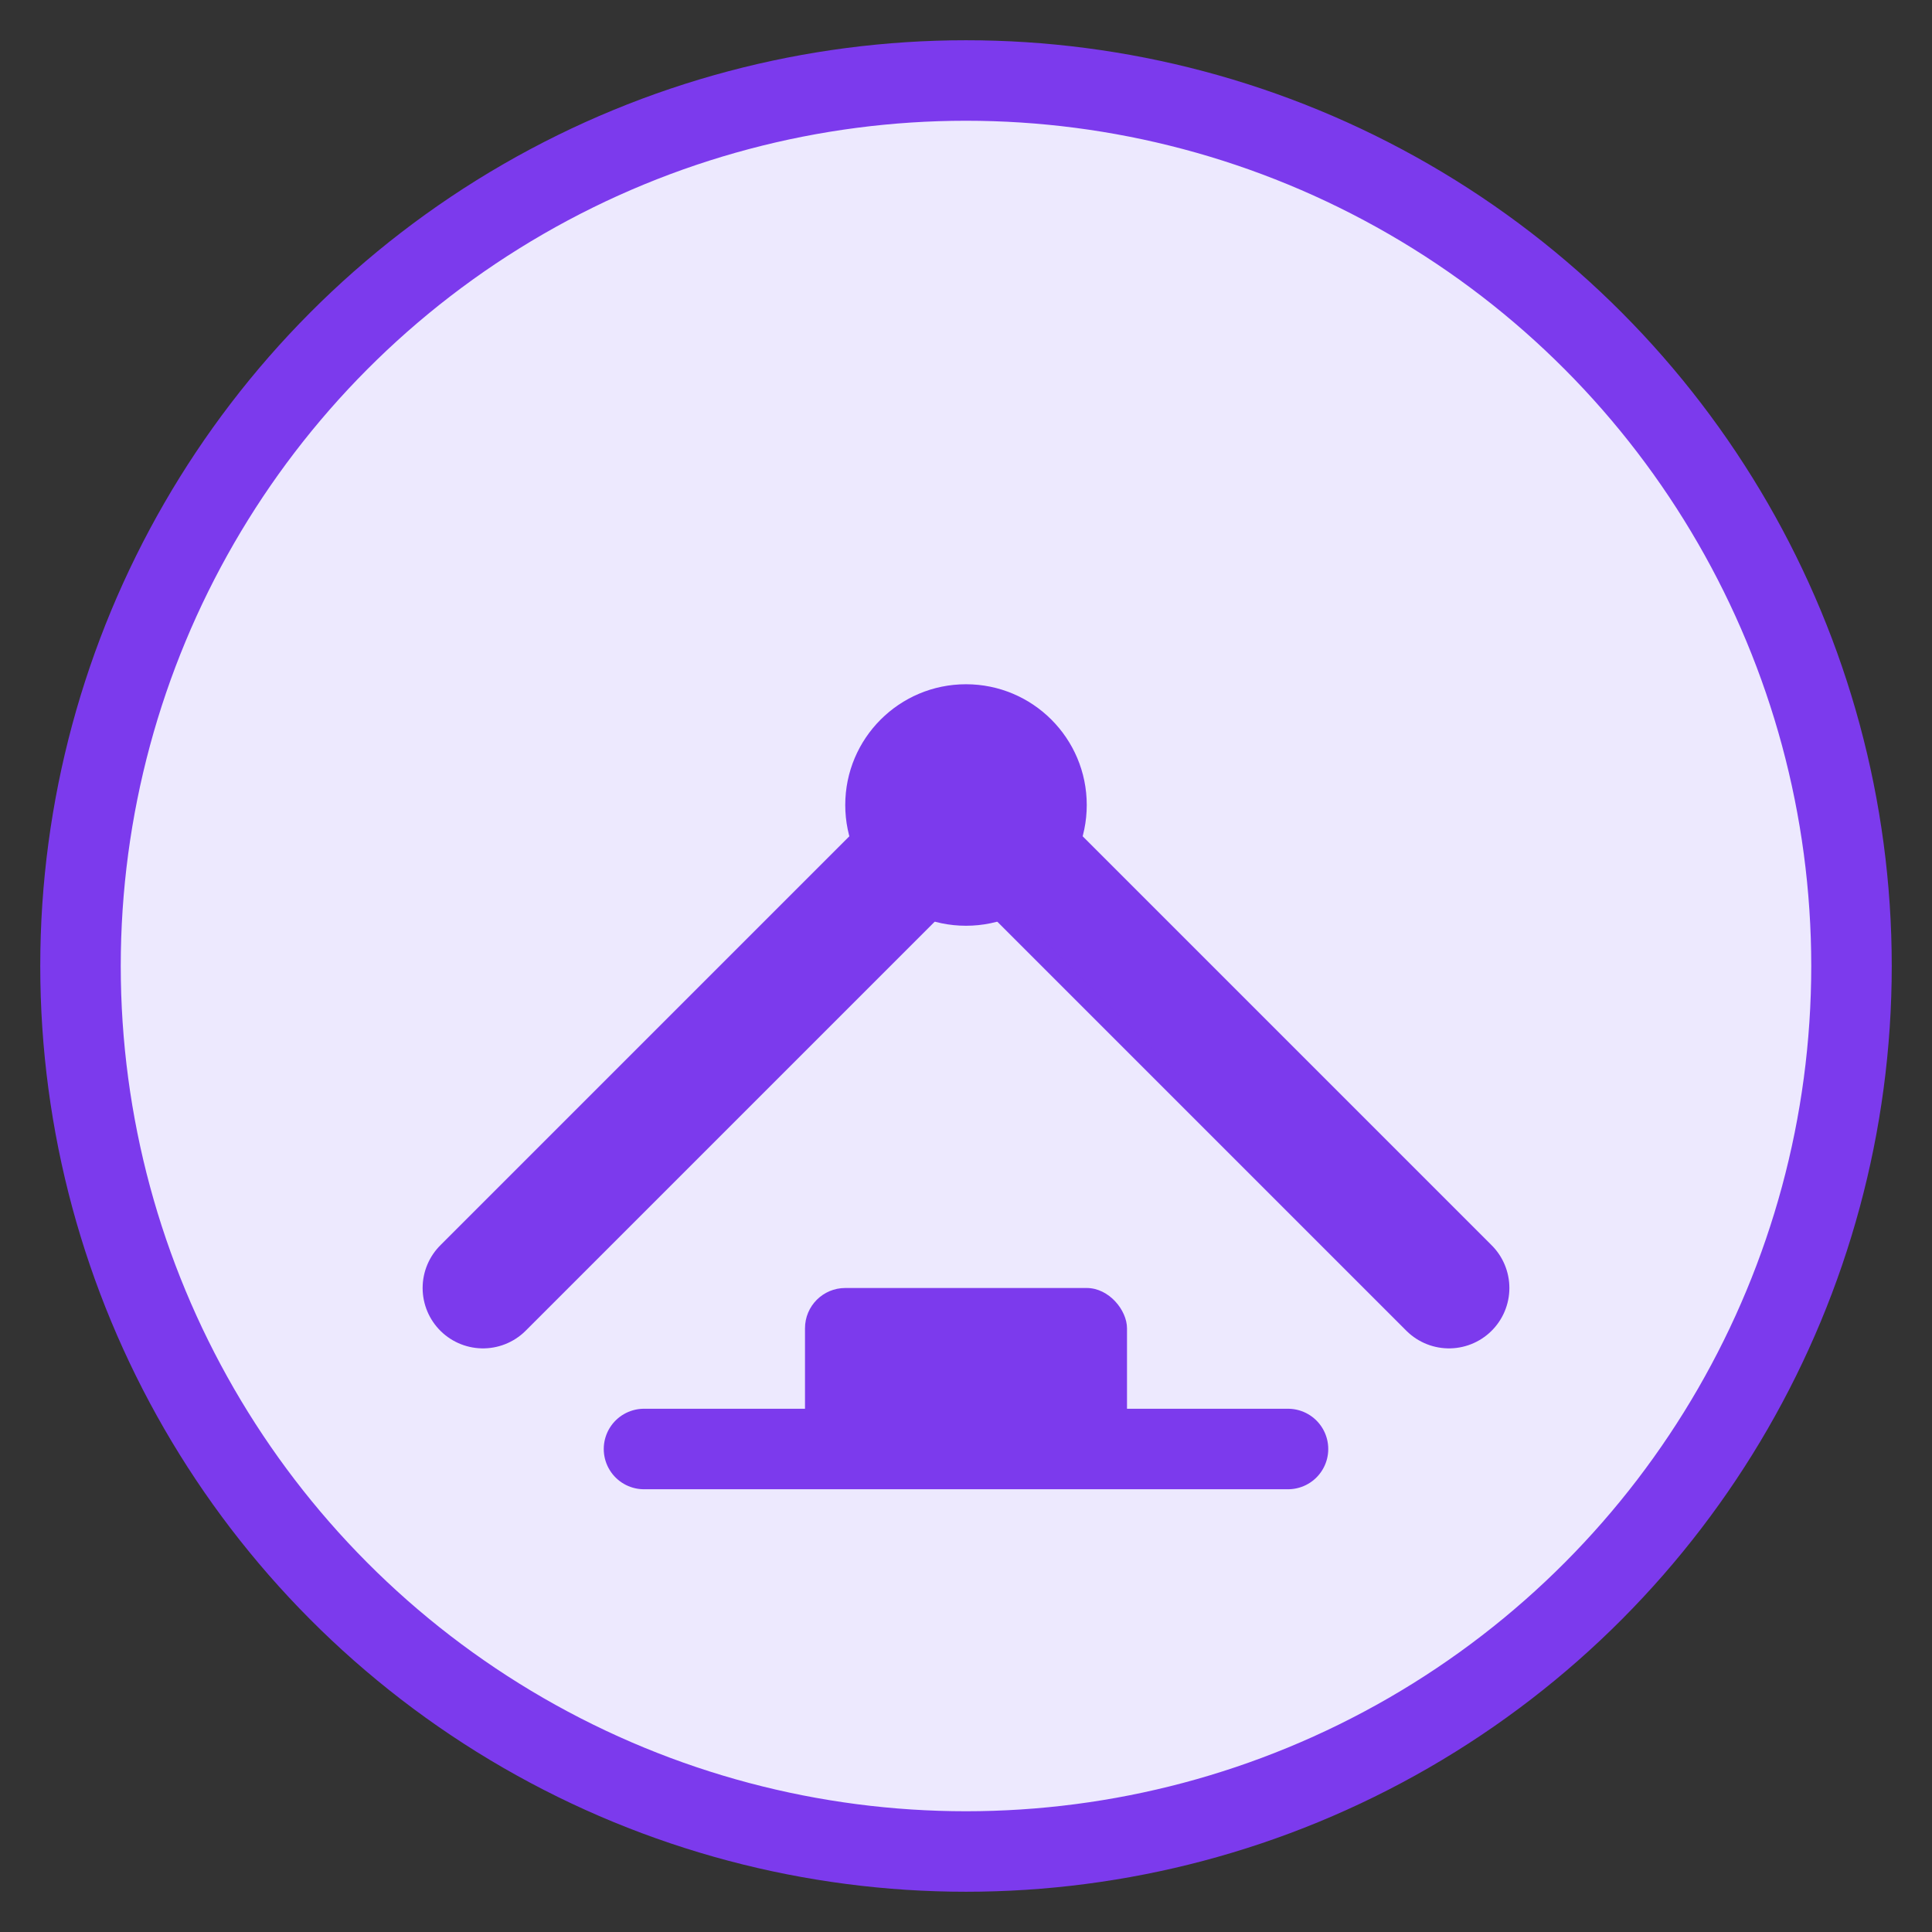
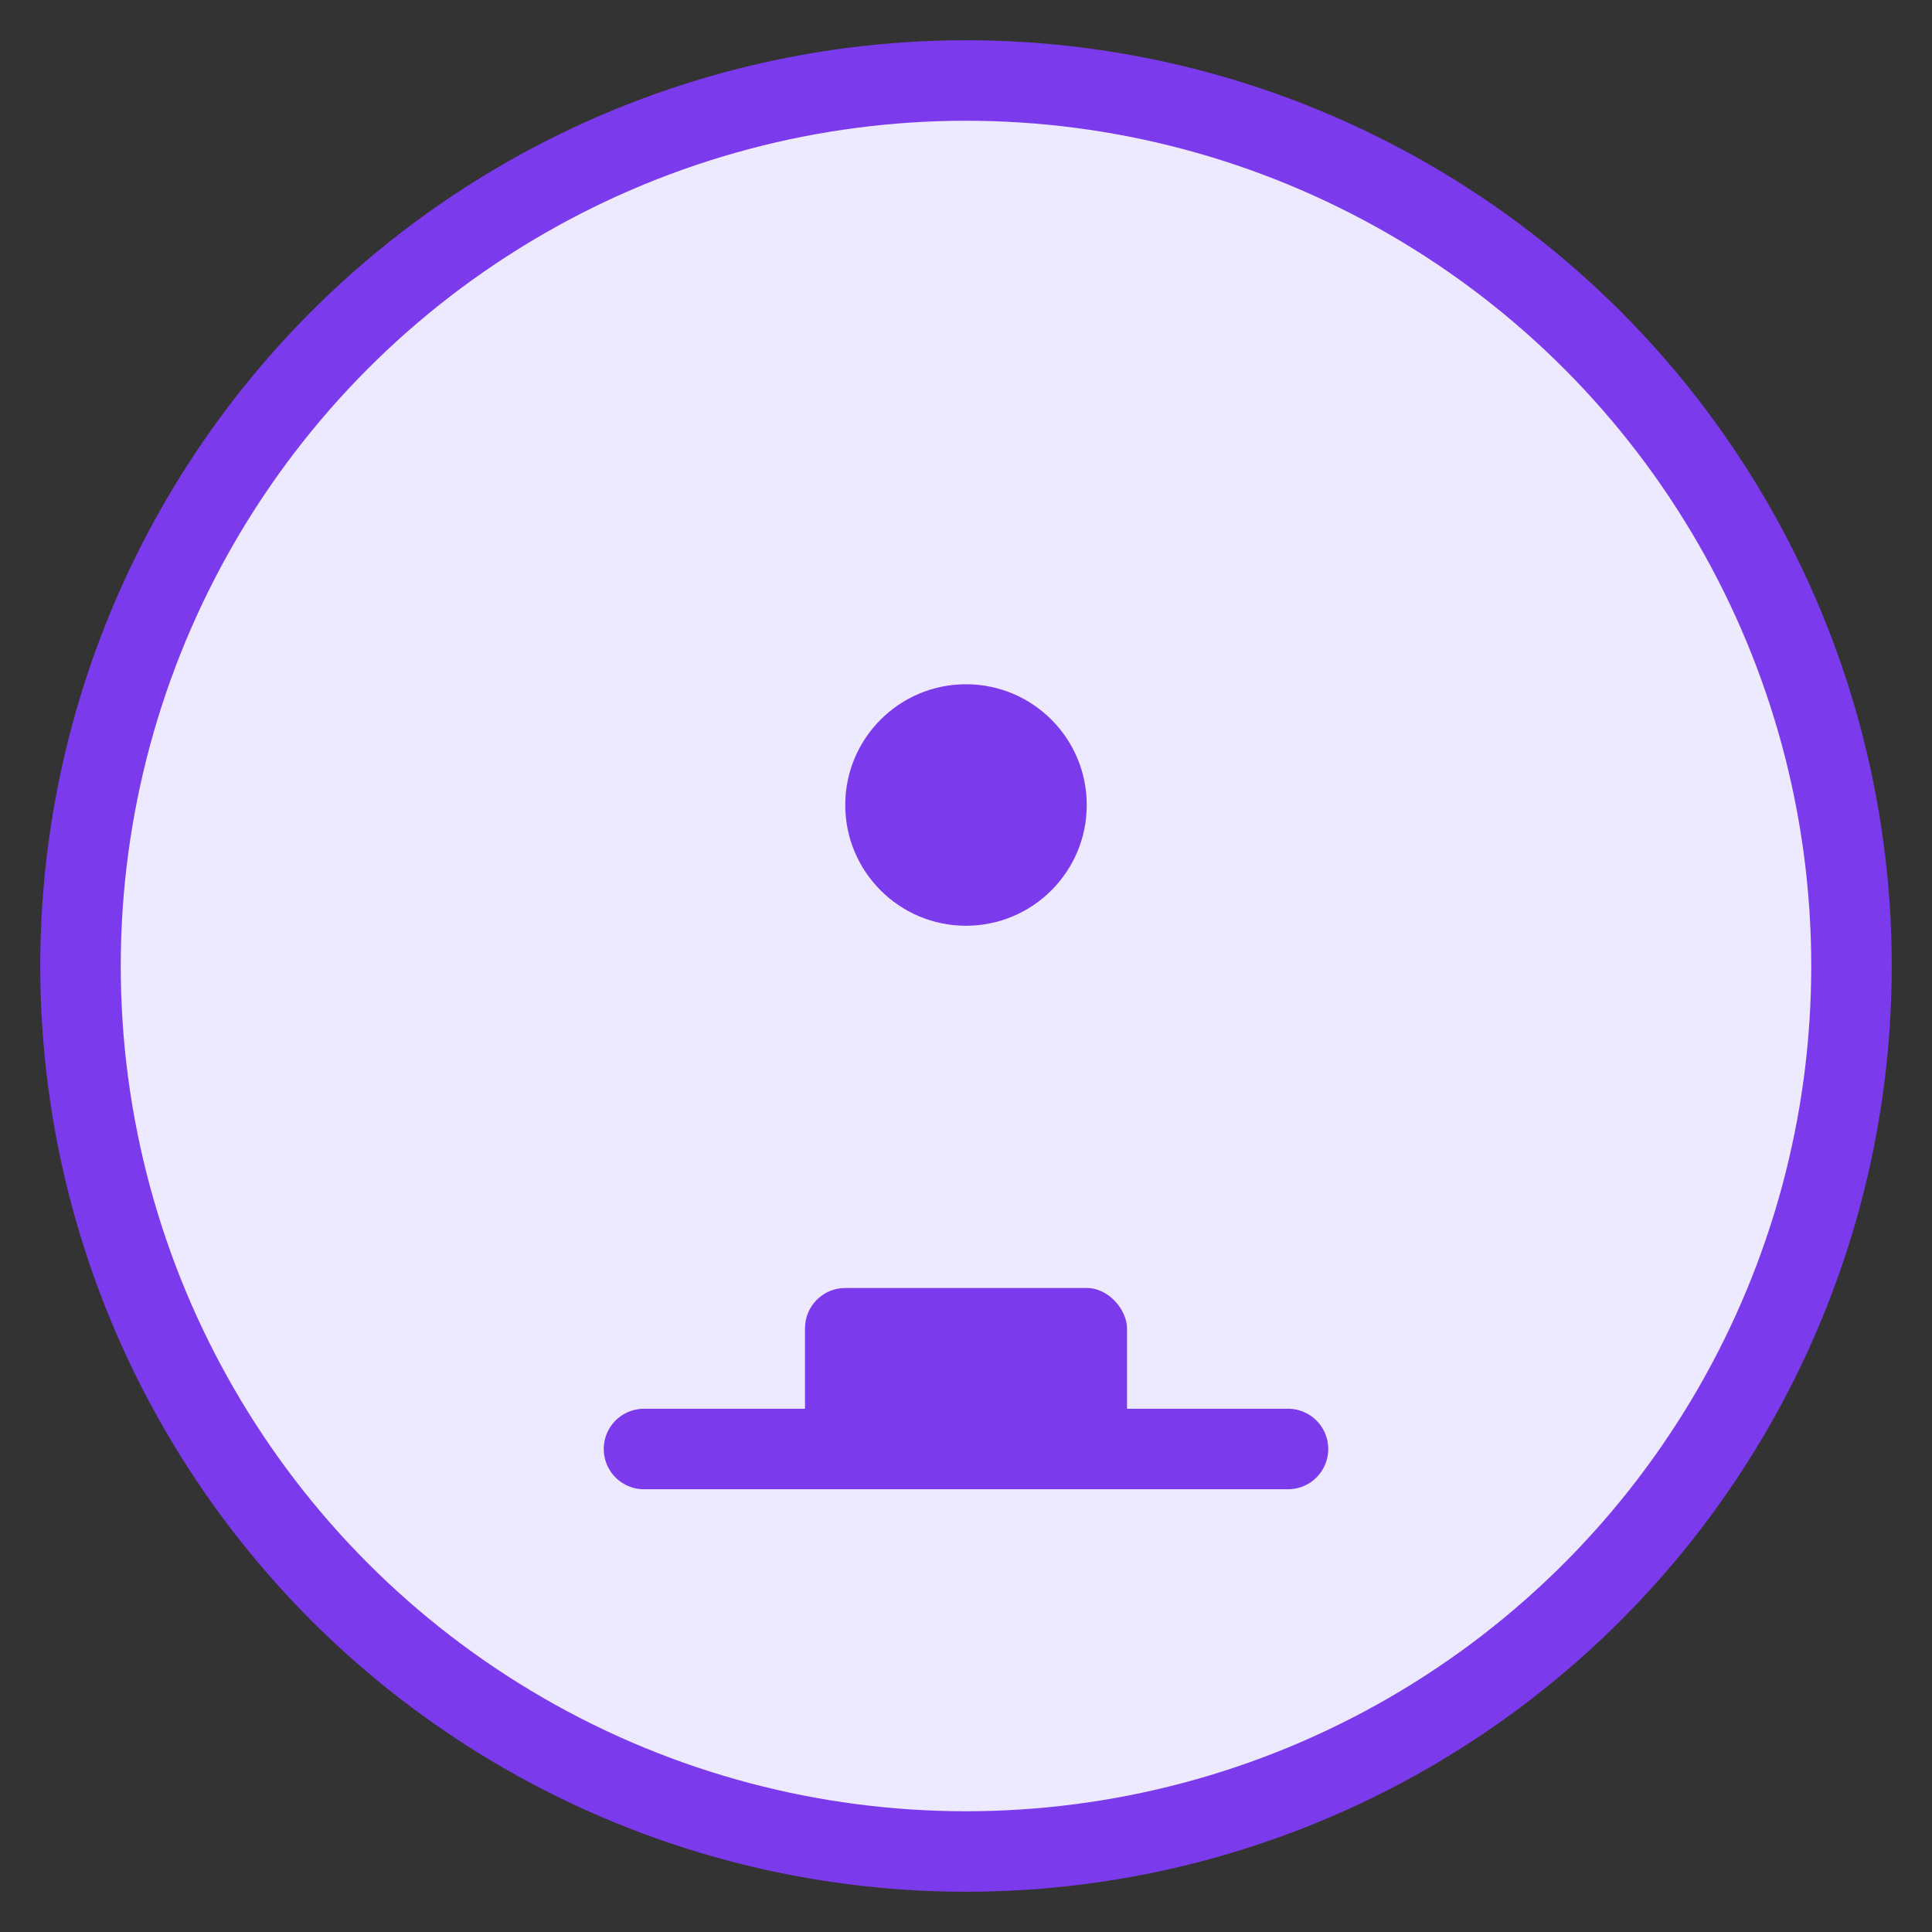
<svg xmlns="http://www.w3.org/2000/svg" width="48" height="48" viewBox="0 0 48 48" fill="none">
  <rect x="0" y="0" width="48" height="48" fill="#333333" stroke="none" />
  <circle cx="24" cy="24" r="22" fill="#EDE9FE" stroke="#7C3AED" stroke-width="2" />
-   <path d="M12 32L24 20L36 32" stroke="#7C3AED" stroke-width="3" stroke-linecap="round" stroke-linejoin="round" />
-   <path d="M18 26L24 20L30 26" stroke="#7C3AED" stroke-width="2" stroke-linecap="round" stroke-linejoin="round" />
  <circle cx="24" cy="20" r="3" fill="#7C3AED" />
  <rect x="20" y="32" width="8" height="4" rx="1" fill="#7C3AED" />
  <path d="M16 36H32" stroke="#7C3AED" stroke-width="2" stroke-linecap="round" />
</svg>